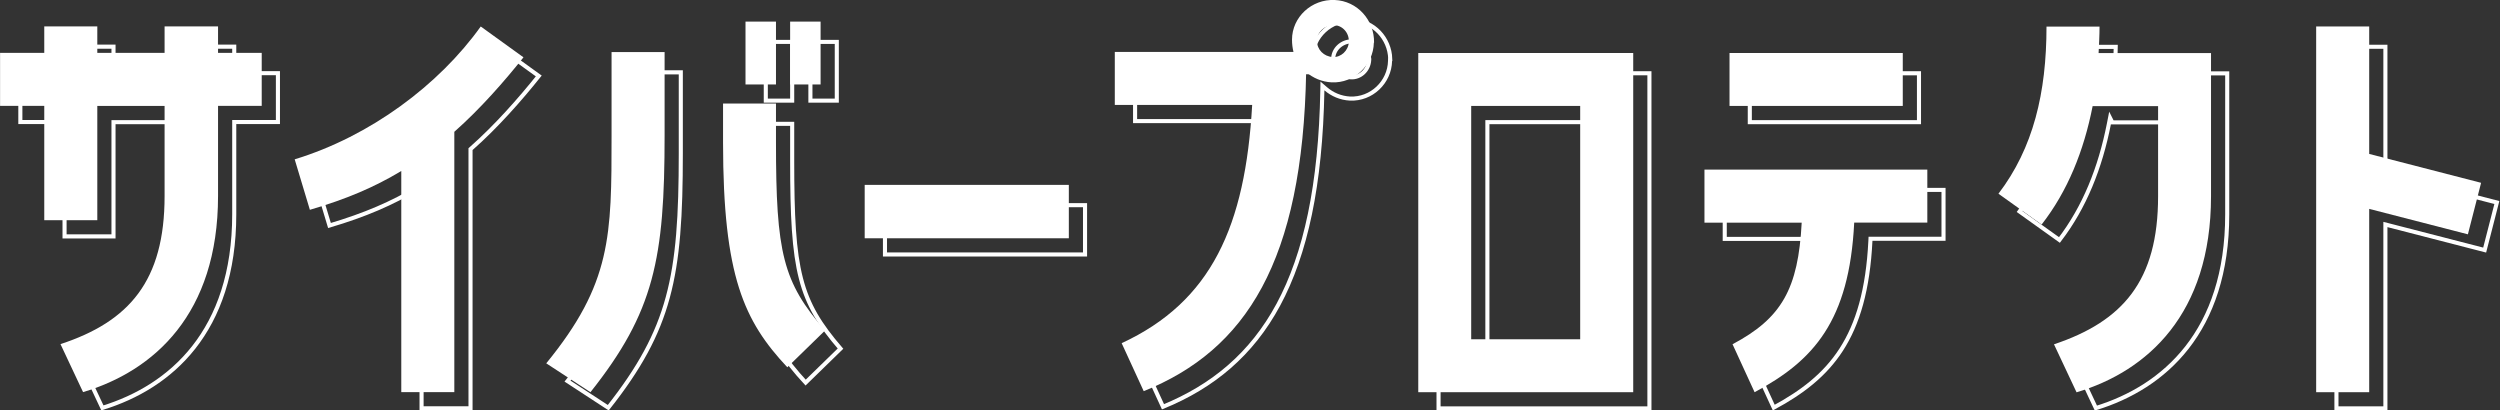
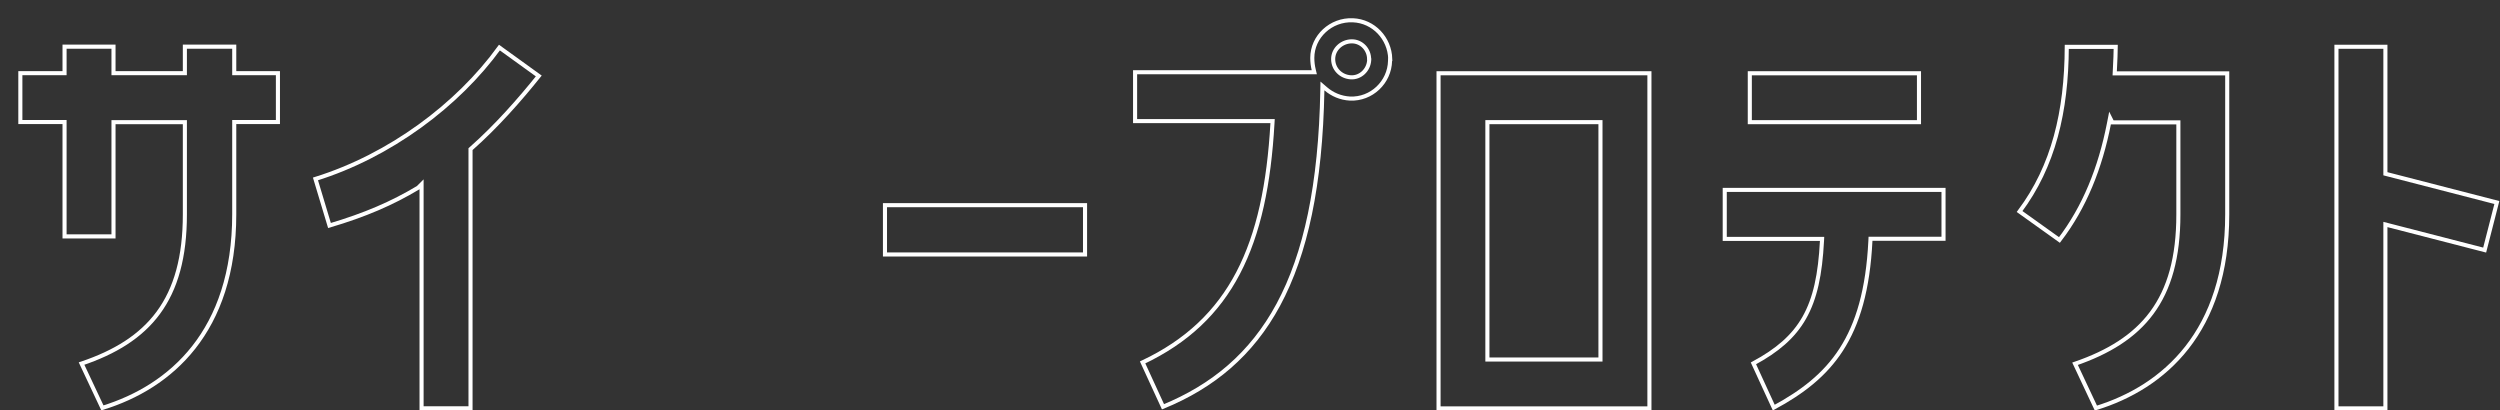
<svg xmlns="http://www.w3.org/2000/svg" width="737" height="121" viewBox="0 0 737 121" fill="none">
  <rect x="0" y="0" width="737" height="121" fill="#333333" stroke="none" />
  <g clip-path="url(#clip0_250_2286)">
    <path d="M19.029 36.58V35.978H18.427H5.999V21.566H18.427H19.029V20.964V13.757H33.461V20.964V21.566H34.063H53.898H54.5V20.964V13.757H69.055V20.964V21.566H69.657H81.931V35.978H69.657H69.055V36.58V63.158C69.055 80.452 64.351 93.214 57.105 102.416C49.97 111.476 40.335 117.129 30.186 120.243L24.043 107.18C33.929 103.849 41.51 99.181 46.638 92.242C51.877 85.151 54.5 75.763 54.5 63.189V36.611V36.008H53.898H34.063H33.461V36.611V69.691H19.029V36.58Z" stroke="white" stroke-width="1.204" />
    <path d="M138.71 44.235V120.367H124.278V55.779V54.327L123.272 55.331C115.513 59.974 107.628 63.366 97.132 66.484L93 52.748C114.98 45.894 134.94 30.991 147.235 14.027L158.834 22.398C153.27 29.34 146.364 37.206 138.913 43.784L138.71 43.963V44.235Z" stroke="white" stroke-width="1.204" />
-     <path d="M186.269 21.321H200.7V45.276C200.7 63.413 199.94 76.35 196.851 87.699C193.804 98.893 188.481 108.58 179.312 120.195L167.302 112.349C176.69 100.766 181.449 91.421 183.846 81.306C186.269 71.083 186.269 60.106 186.269 45.336V45.276V21.321ZM233.535 36.508V47.328C233.535 63.657 234.038 74.026 236.122 82.109C238.173 90.069 241.748 95.784 247.781 102.777L237.5 112.79C231.391 106.191 226.851 99.661 223.808 90.056C220.69 80.211 219.134 67.101 219.134 47.328V36.508H233.535ZM233.535 12.349V29.67H225.756V12.349H233.535ZM246.687 12.349V29.67H238.909V12.349H246.687Z" stroke="white" stroke-width="1.204" />
    <path d="M260.89 60.484H319.868V75.019H260.89V60.484Z" stroke="white" stroke-width="1.204" />
    <path d="M409.846 17.361H409.802L409.788 17.949C409.643 24.261 404.281 29.348 397.973 29.058C395.232 28.912 392.752 27.835 390.825 26.172L389.853 25.334L389.83 26.617C389.325 54.524 384.887 74.902 376.868 89.796C368.955 104.493 357.532 113.894 342.851 119.919L336.841 106.839C349.904 100.664 358.953 92.019 364.99 80.489C371.101 68.818 374.107 54.23 375.121 36.338L375.157 35.702H374.52H334.623V21.29H386.691H387.453L387.277 20.549C387.011 19.427 386.864 18.31 386.864 17.075C386.864 10.791 392.354 5.688 398.836 5.979L398.838 5.979C404.949 6.232 409.664 11.285 409.846 17.361ZM403.633 17.753L403.649 17.483L403.612 17.446C403.63 14.636 401.408 12.186 398.525 12.186C395.634 12.186 393.018 14.431 393.018 17.412C393.018 20.353 395.31 22.618 398.213 22.789C401.027 22.964 403.462 20.659 403.633 17.753Z" stroke="white" stroke-width="1.204" />
    <path d="M471.216 105.986H471.817V105.384V36.611V36.008H471.216H439.086H438.484V36.611V105.384V105.986H439.086H471.216ZM486.249 21.596V120.398H424.083V21.596H486.249Z" stroke="white" stroke-width="1.204" />
    <path d="M508.454 70.426V55.983H572.95V70.395H551.999H551.426L551.398 70.967C550.681 85.43 547.693 95.505 542.775 103.101C537.966 110.528 531.274 115.643 522.908 120.167L516.913 107.117C523.933 103.334 528.73 99.246 531.893 93.682C535.124 88 536.61 80.847 537.118 71.059L537.151 70.426H536.517H508.454ZM515.842 21.596H565.714V36.008H515.842V21.596Z" stroke="white" stroke-width="1.204" />
    <path d="M622.701 36.07L622.047 34.763L621.707 36.495C619.155 49.508 614.511 61.104 607.123 70.752L595.375 62.355C605.367 49.008 609.208 32.902 609.287 13.819H623.717C623.7 15.77 623.604 17.723 623.508 19.689C623.486 20.124 623.465 20.56 623.444 20.997L623.415 21.627H624.046H656.585V63.219C656.585 80.514 651.912 93.276 644.699 102.478C637.599 111.537 628.002 117.191 617.869 120.304L611.725 107.237C621.611 103.834 629.192 99.167 634.321 92.246C639.561 85.174 642.184 75.825 642.184 63.25V36.672V36.07H641.582H622.701Z" stroke="white" stroke-width="1.204" />
    <path d="M736.073 59.702L732.479 73.724L703.968 66.372L703.216 66.178V66.955V120.398H688.784V13.788H703.216V50.757V51.223L703.667 51.34L736.073 59.702Z" stroke="white" stroke-width="1.204" />
  </g>
  <g clip-path="url(#clip1_250_2286)">
    <path d="M13.049 64.884V31.202H0.02V15.586H13.049V7.778H28.685V15.586H48.52V7.778H64.279V15.586H77.155V31.202H64.279V57.781C64.279 92.596 45.332 109.376 24.485 115.592L17.832 101.445C38.097 94.8 48.52 82.797 48.52 57.811V31.233H28.685V64.915H13.049V64.884Z" fill="white" />
-     <path d="M118.267 50.432C110.296 55.208 102.203 58.669 91.35 61.853L86.874 46.971C109.162 40.174 129.427 25.017 141.721 7.808L154.321 16.902C148.68 23.976 141.598 32.09 133.934 38.857V115.592H118.298V50.401L118.267 50.432Z" fill="white" />
    <path d="M180.289 15.341H195.924V39.898C195.924 76.183 192.889 91.922 174.065 115.622L161.036 107.11C180.289 83.563 180.289 69.539 180.289 39.898V15.341ZM228.759 30.528V41.95C228.759 74.622 230.783 83.134 243.23 97.434L232.101 108.273C219.378 94.678 213.154 81.542 213.154 41.95V30.528H228.79H228.759ZM228.759 6.4V24.894H219.776V6.369H228.759V6.4ZM241.911 6.4V24.894H232.929V6.369H241.911V6.4Z" fill="white" />
-     <path d="M254.91 54.504H315.092V70.243H254.91V54.504Z" fill="white" />
    <path d="M405.012 12.585C404.859 19.23 399.218 24.588 392.565 24.282C389.683 24.129 387.077 22.996 385.054 21.25C384.042 77.163 367.272 103.19 337.166 115.316L330.666 101.169C357.155 88.891 367.119 66.63 369.142 30.926H328.643V15.31H381.314C381.038 14.146 380.884 12.983 380.884 11.697C380.884 5.052 386.679 -0.306 393.485 -7.17836e-05C400.138 0.276 405.196 5.94 405.073 12.585H405.012ZM397.624 12.309C397.777 9.707 395.753 7.41 393.148 7.41C390.542 7.41 388.242 9.431 388.242 12.034C388.242 14.636 390.266 16.657 392.872 16.811C395.324 16.964 397.501 14.943 397.654 12.34L397.624 12.309Z" fill="white" />
    <path d="M481.473 15.616V115.622H418.103V15.616H481.473ZM465.838 100.006V31.233H433.708V100.006H465.838Z" fill="white" />
    <path d="M502.474 65.619V50.003H568.174V65.619H546.621C545.18 94.678 534.603 106.375 517.251 115.622L510.751 101.476C525.222 93.82 530.127 85.155 531.139 65.65H502.504L502.474 65.619ZM509.862 15.616H560.938V31.233H509.862V15.616Z" fill="white" />
    <path d="M616.92 31.233C614.314 44.522 609.532 56.372 601.867 66.201L589.144 57.107C599.414 43.664 603.308 27.344 603.308 7.839H618.944C618.944 10.441 618.79 13.044 618.668 15.647H651.809V57.842C651.809 92.657 632.985 109.437 612.168 115.653L605.515 101.506C625.78 94.709 636.204 82.858 636.204 57.872V31.294H616.951L616.92 31.233Z" fill="white" />
    <path d="M682.804 7.808H698.44V45.379L731.428 53.892L727.534 69.079L698.44 61.577V115.622H682.804V7.808Z" fill="white" />
  </g>
  <defs>
    <clipPath id="clip0_250_2286">
      <rect width="731.378" height="115.622" fill="white" transform="translate(5.397 5.378)" />
    </clipPath>
    <clipPath id="clip1_250_2286">
-       <rect width="731.378" height="115.622" fill="white" transform="translate(0.02)" />
-     </clipPath>
+       </clipPath>
  </defs>
</svg>